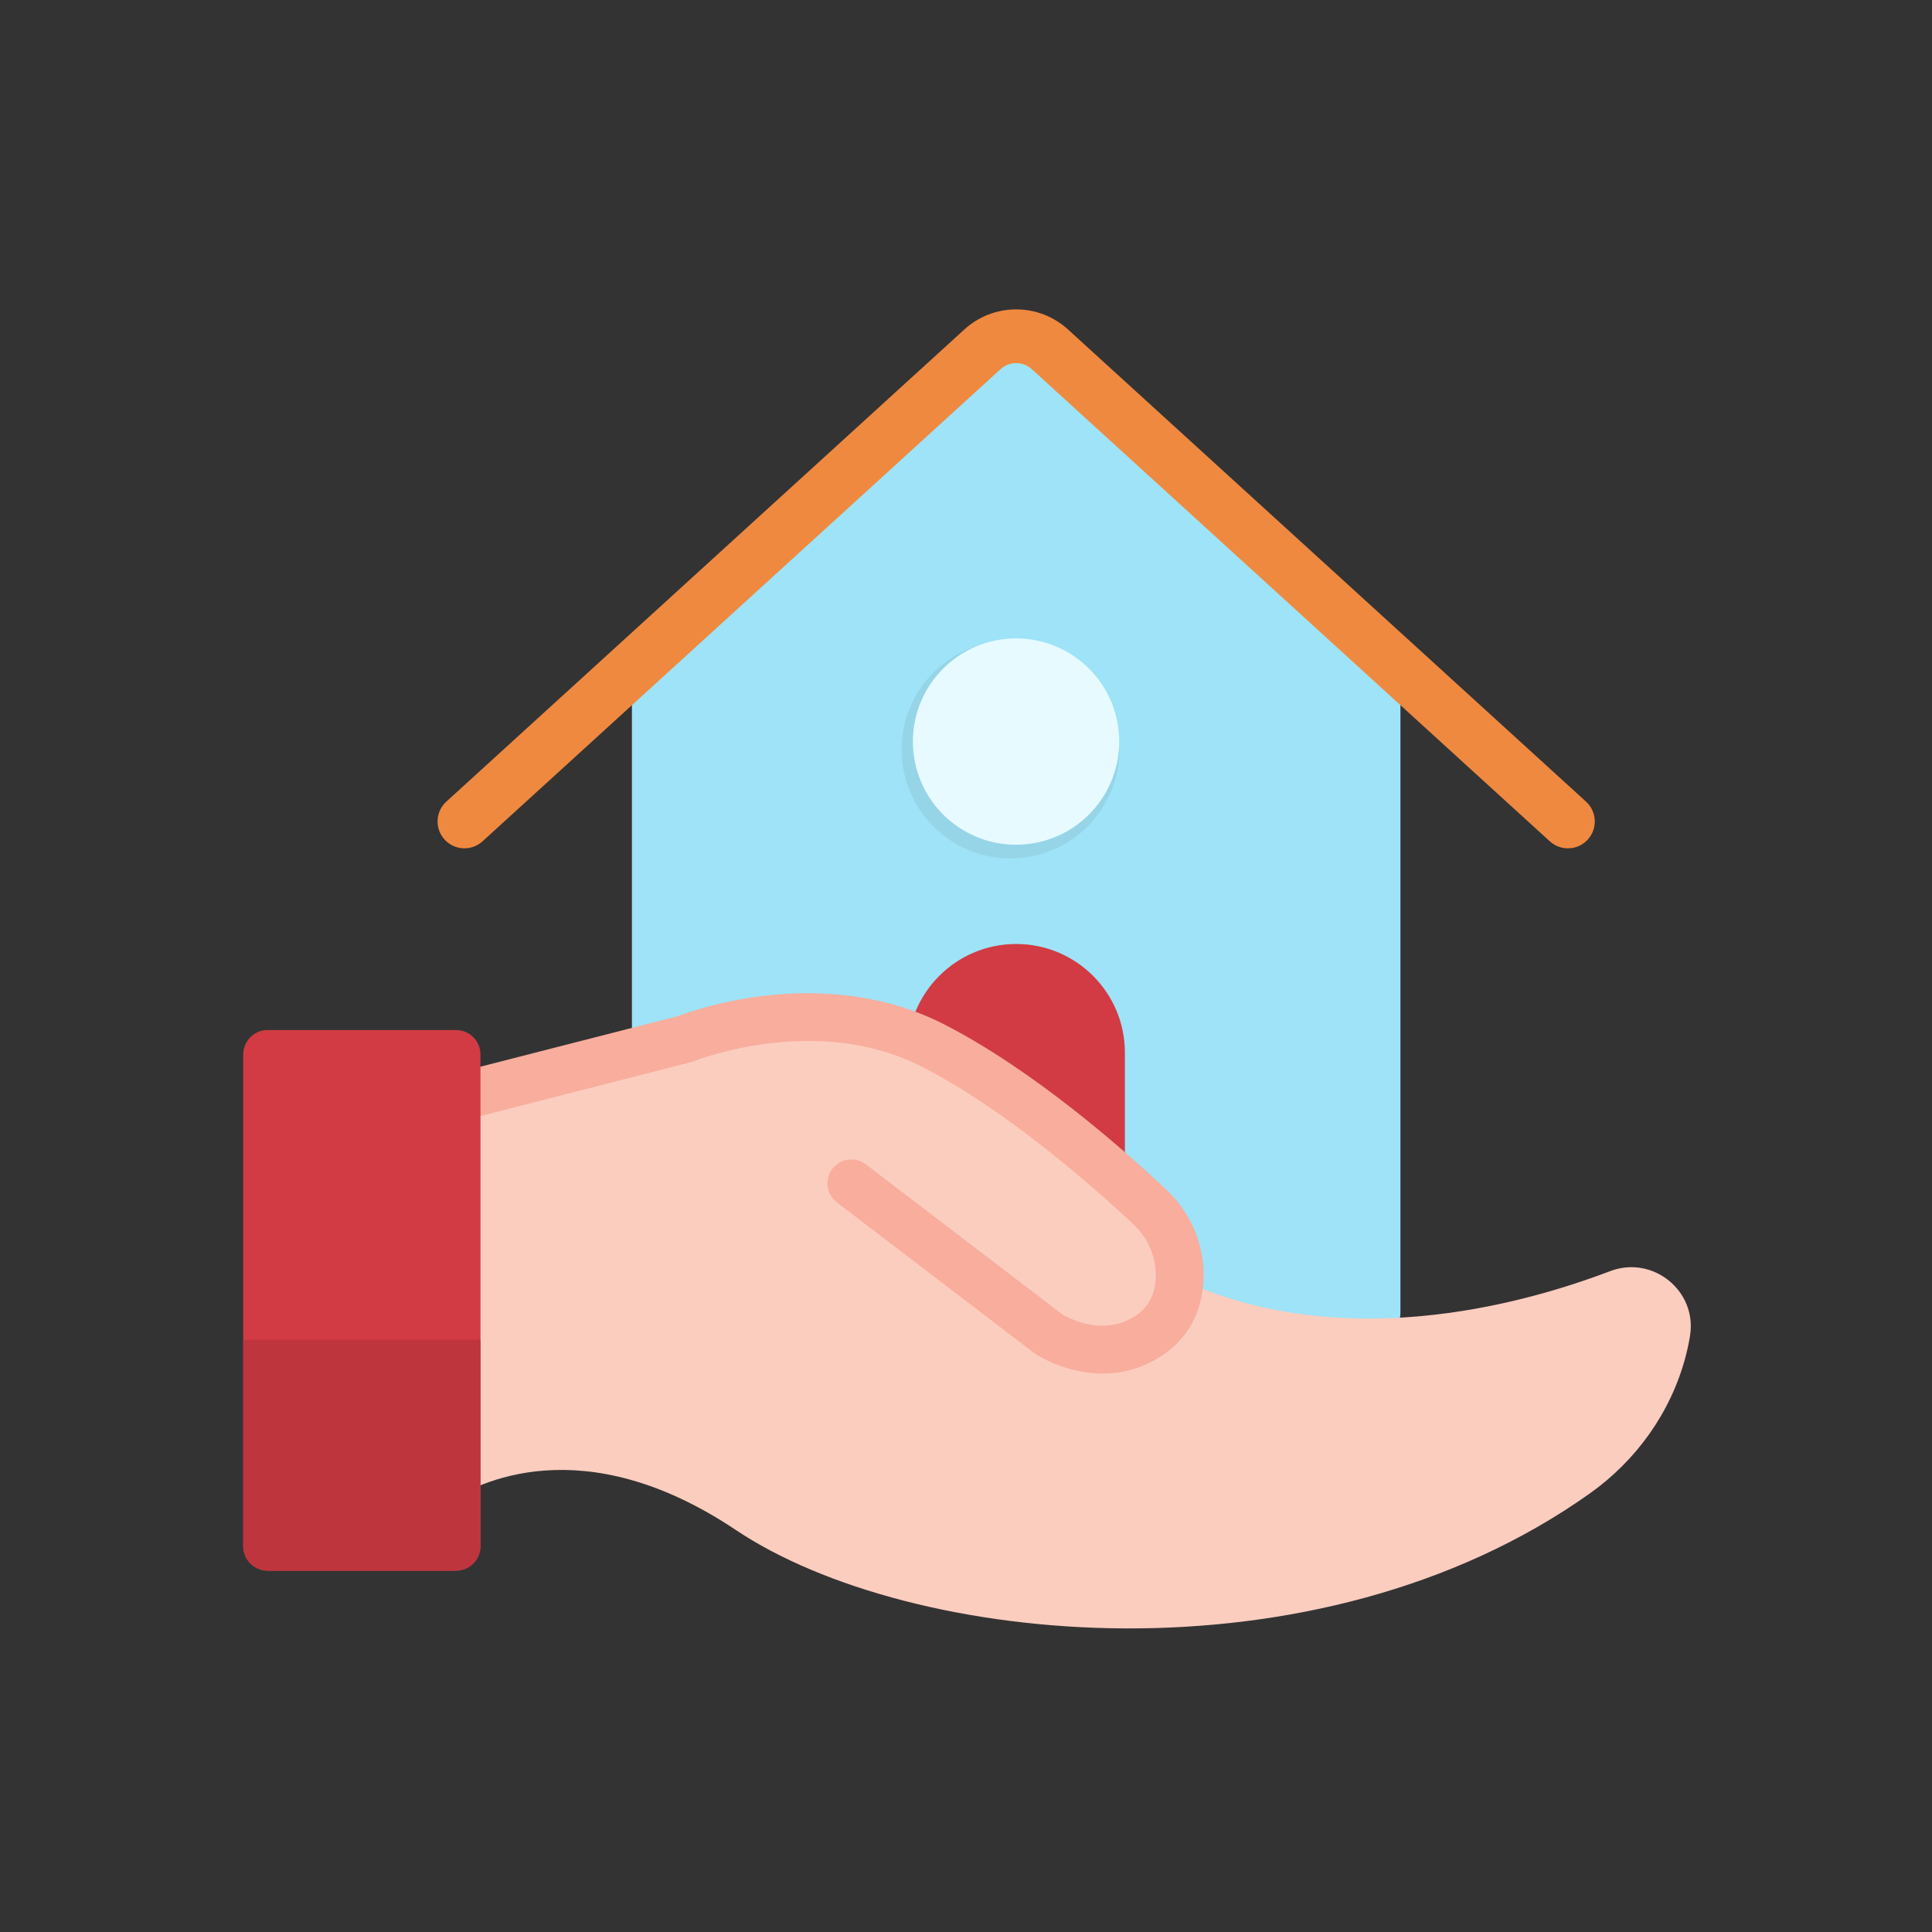
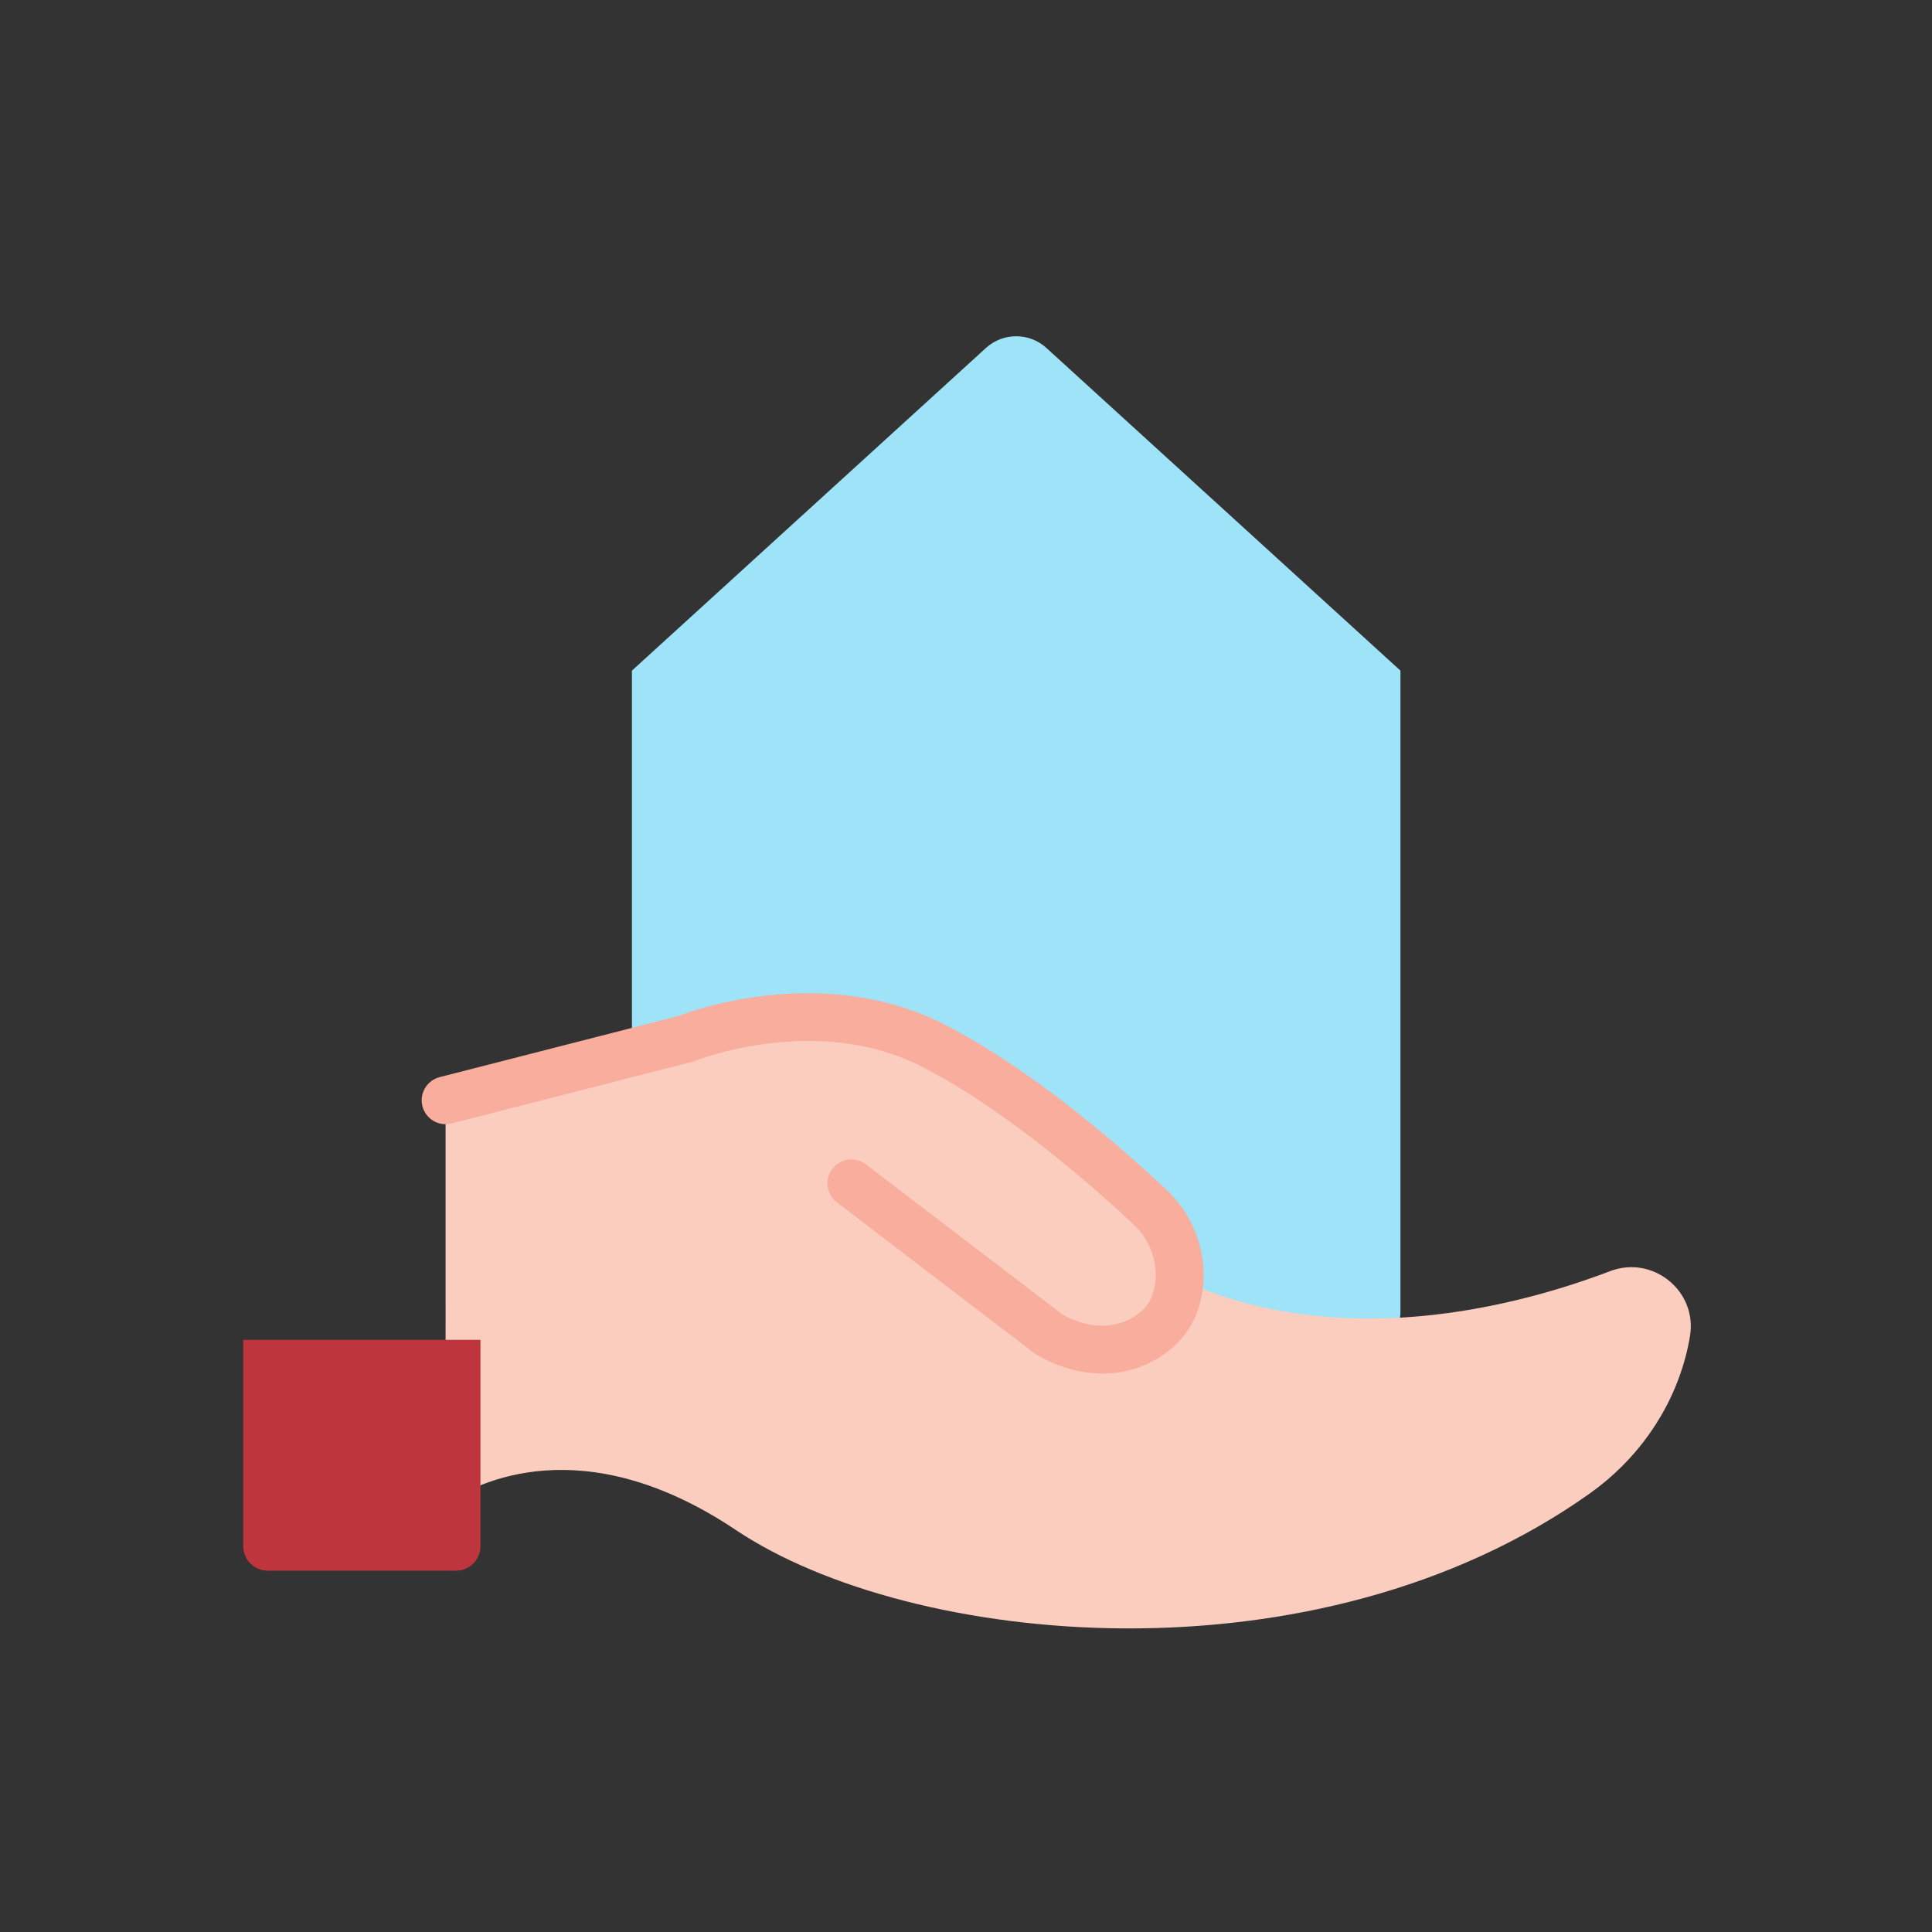
<svg xmlns="http://www.w3.org/2000/svg" x="0px" y="0px" viewBox="0 0 492 492" style="enable-background:new 0 0 492 492;" xml:space="preserve">
  <rect x="0" y="0" width="492" height="492" fill="#333333" stroke="none" />
  <g id="Master_Layer_2" />
  <g id="Layer_1">
    <g>
      <g>
        <g>
          <path style="fill-rule:evenodd;clip-rule:evenodd;fill:#9EE3F7;" d="M356.632,171.134v163.13c0,3.833-3.107,6.939-6.939,6.939     H167.862c-3.833,0-6.939-3.107-6.939-6.939v-163.13c0-0.12,0-0.235,0.005-0.353v-0.003l90.148-82.164     c4.363-3.979,11.041-3.979,15.406,0l90.148,82.164v0.003C356.632,170.899,356.632,171.014,356.632,171.134z" />
-           <path style="fill-rule:evenodd;clip-rule:evenodd;fill:#D23B43;" d="M286.464,341.203h-55.372v-73.121     c0-15.291,12.396-27.686,27.686-27.686l0,0c15.29,0,27.686,12.396,27.686,27.686V341.203L286.464,341.203z" />
-           <circle style="fill-rule:evenodd;clip-rule:evenodd;fill:#96D5E8;" cx="257.329" cy="190.873" r="27.727" />
-           <ellipse transform="matrix(0.99 -0.139 0.139 0.99 -23.711 37.719)" style="fill-rule:evenodd;clip-rule:evenodd;fill:#E6FAFF;" cx="258.779" cy="188.985" rx="26.278" ry="26.278" />
-           <path style="fill-rule:evenodd;clip-rule:evenodd;fill:#EF8940;" d="M399.283,216.036c-1.645,0-3.295-0.59-4.606-1.785     L262.762,94.015c-2.271-2.071-5.694-2.071-7.964-0.001L122.881,214.25c-2.792,2.545-7.119,2.345-9.664-0.448     c-2.545-2.792-2.345-7.119,0.448-9.664L245.579,83.903c3.616-3.297,8.303-5.114,13.199-5.114c4.896,0,9.584,1.816,13.201,5.115     l131.914,120.234c2.792,2.545,2.993,6.872,0.448,9.664C402.992,215.283,401.14,216.036,399.283,216.036z" />
        </g>
        <path style="fill-rule:evenodd;clip-rule:evenodd;fill:#FBCDBF;" d="M430.384,340.15c-0.304,1.903-0.716,3.768-1.205,5.589    c-3.773,14.04-12.523,26.216-24.381,34.626c-69.902,49.58-173.2,38.856-217.398,9.268c-38.858-26.013-65.964-12.186-73.926-6.678    V281.685l42.298-12.32c8.042-2.06,16.06-4.23,24.026-6.566c10.516-3.085,35.174-8.134,57.825,3.463    c22.393,11.462,45.224,31.726,55.179,41.083c5.072,4.767,7.916,11.491,7.594,18.416c40.865,18.858,85.972,6.944,109.646-2.057    C420.875,319.587,432.216,328.71,430.384,340.15z" />
        <path style="fill-rule:evenodd;clip-rule:evenodd;fill:#F8AD9D;" d="M296.974,302.909    c-11.441-10.751-34.004-30.513-56.574-42.066c-13.268-6.794-29.248-9.284-46.212-7.201c-11.296,1.387-19.54,4.356-21.481,5.1    l-60.742,15.557c-3.258,0.835-5.222,4.152-4.388,7.409c0.834,3.258,4.152,5.221,7.409,4.388l61.102-15.649    c0.26-0.067,0.525-0.155,0.775-0.255c0.079-0.032,7.978-3.177,19.154-4.504c14.609-1.735,27.674,0.282,38.833,5.995    c22.029,11.276,44.952,31.8,53.784,40.1c3.846,3.616,5.917,8.608,5.68,13.696c0,0.009-0.001,0.019-0.001,0.028    c-0.003,0.073-0.007,0.146-0.011,0.217c0,0.003,0,0.007,0,0.01c-0.004,0.069-0.008,0.137-0.013,0.2    c-0.065,0.878-0.196,1.701-0.385,2.477c-0.653,2.67-2.043,4.748-4.219,6.304c-8.544,6.113-17.922,0.752-19.217-0.046    l-49.967-38.157c-2.673-2.041-6.494-1.529-8.535,1.144c-1.403,1.838-1.6,4.218-0.717,6.189c0.401,0.896,1.026,1.708,1.861,2.346    l50.175,38.316c0.102,0.077,0.206,0.151,0.312,0.223c0.442,0.296,4.497,2.932,10.4,4.276c2.302,0.524,4.573,0.785,6.797,0.785    c5.754,0,11.188-1.744,15.977-5.17c3.94-2.817,6.747-6.583,8.308-11.087c0.009-0.026,0.019-0.052,0.028-0.078    c0.013-0.037,0.024-0.076,0.037-0.113c0.685-2.03,1.12-4.208,1.292-6.516c0.017-0.245,0.031-0.492,0.042-0.735l0.001-0.029    c0.001-0.009,0.001-0.019,0.001-0.029c0-0.002,0-0.004,0-0.005C306.876,317.387,303.413,308.961,296.974,302.909z" />
-         <path style="fill-rule:evenodd;clip-rule:evenodd;fill:#D23B43;" d="M122.354,268.533v125.22c0,3.443-2.788,6.231-6.231,6.231    H68.172c-3.443,0-6.231-2.788-6.231-6.231v-125.22c0-3.443,2.788-6.231,6.231-6.231h47.951    C119.565,262.302,122.354,265.09,122.354,268.533z" />
        <path style="fill-rule:evenodd;clip-rule:evenodd;fill:#BF353D;" d="M122.354,341.203v52.551c0,3.443-2.788,6.231-6.231,6.231    H68.172c-3.443,0-6.231-2.788-6.231-6.231v-52.551H122.354z" />
      </g>
    </g>
  </g>
</svg>